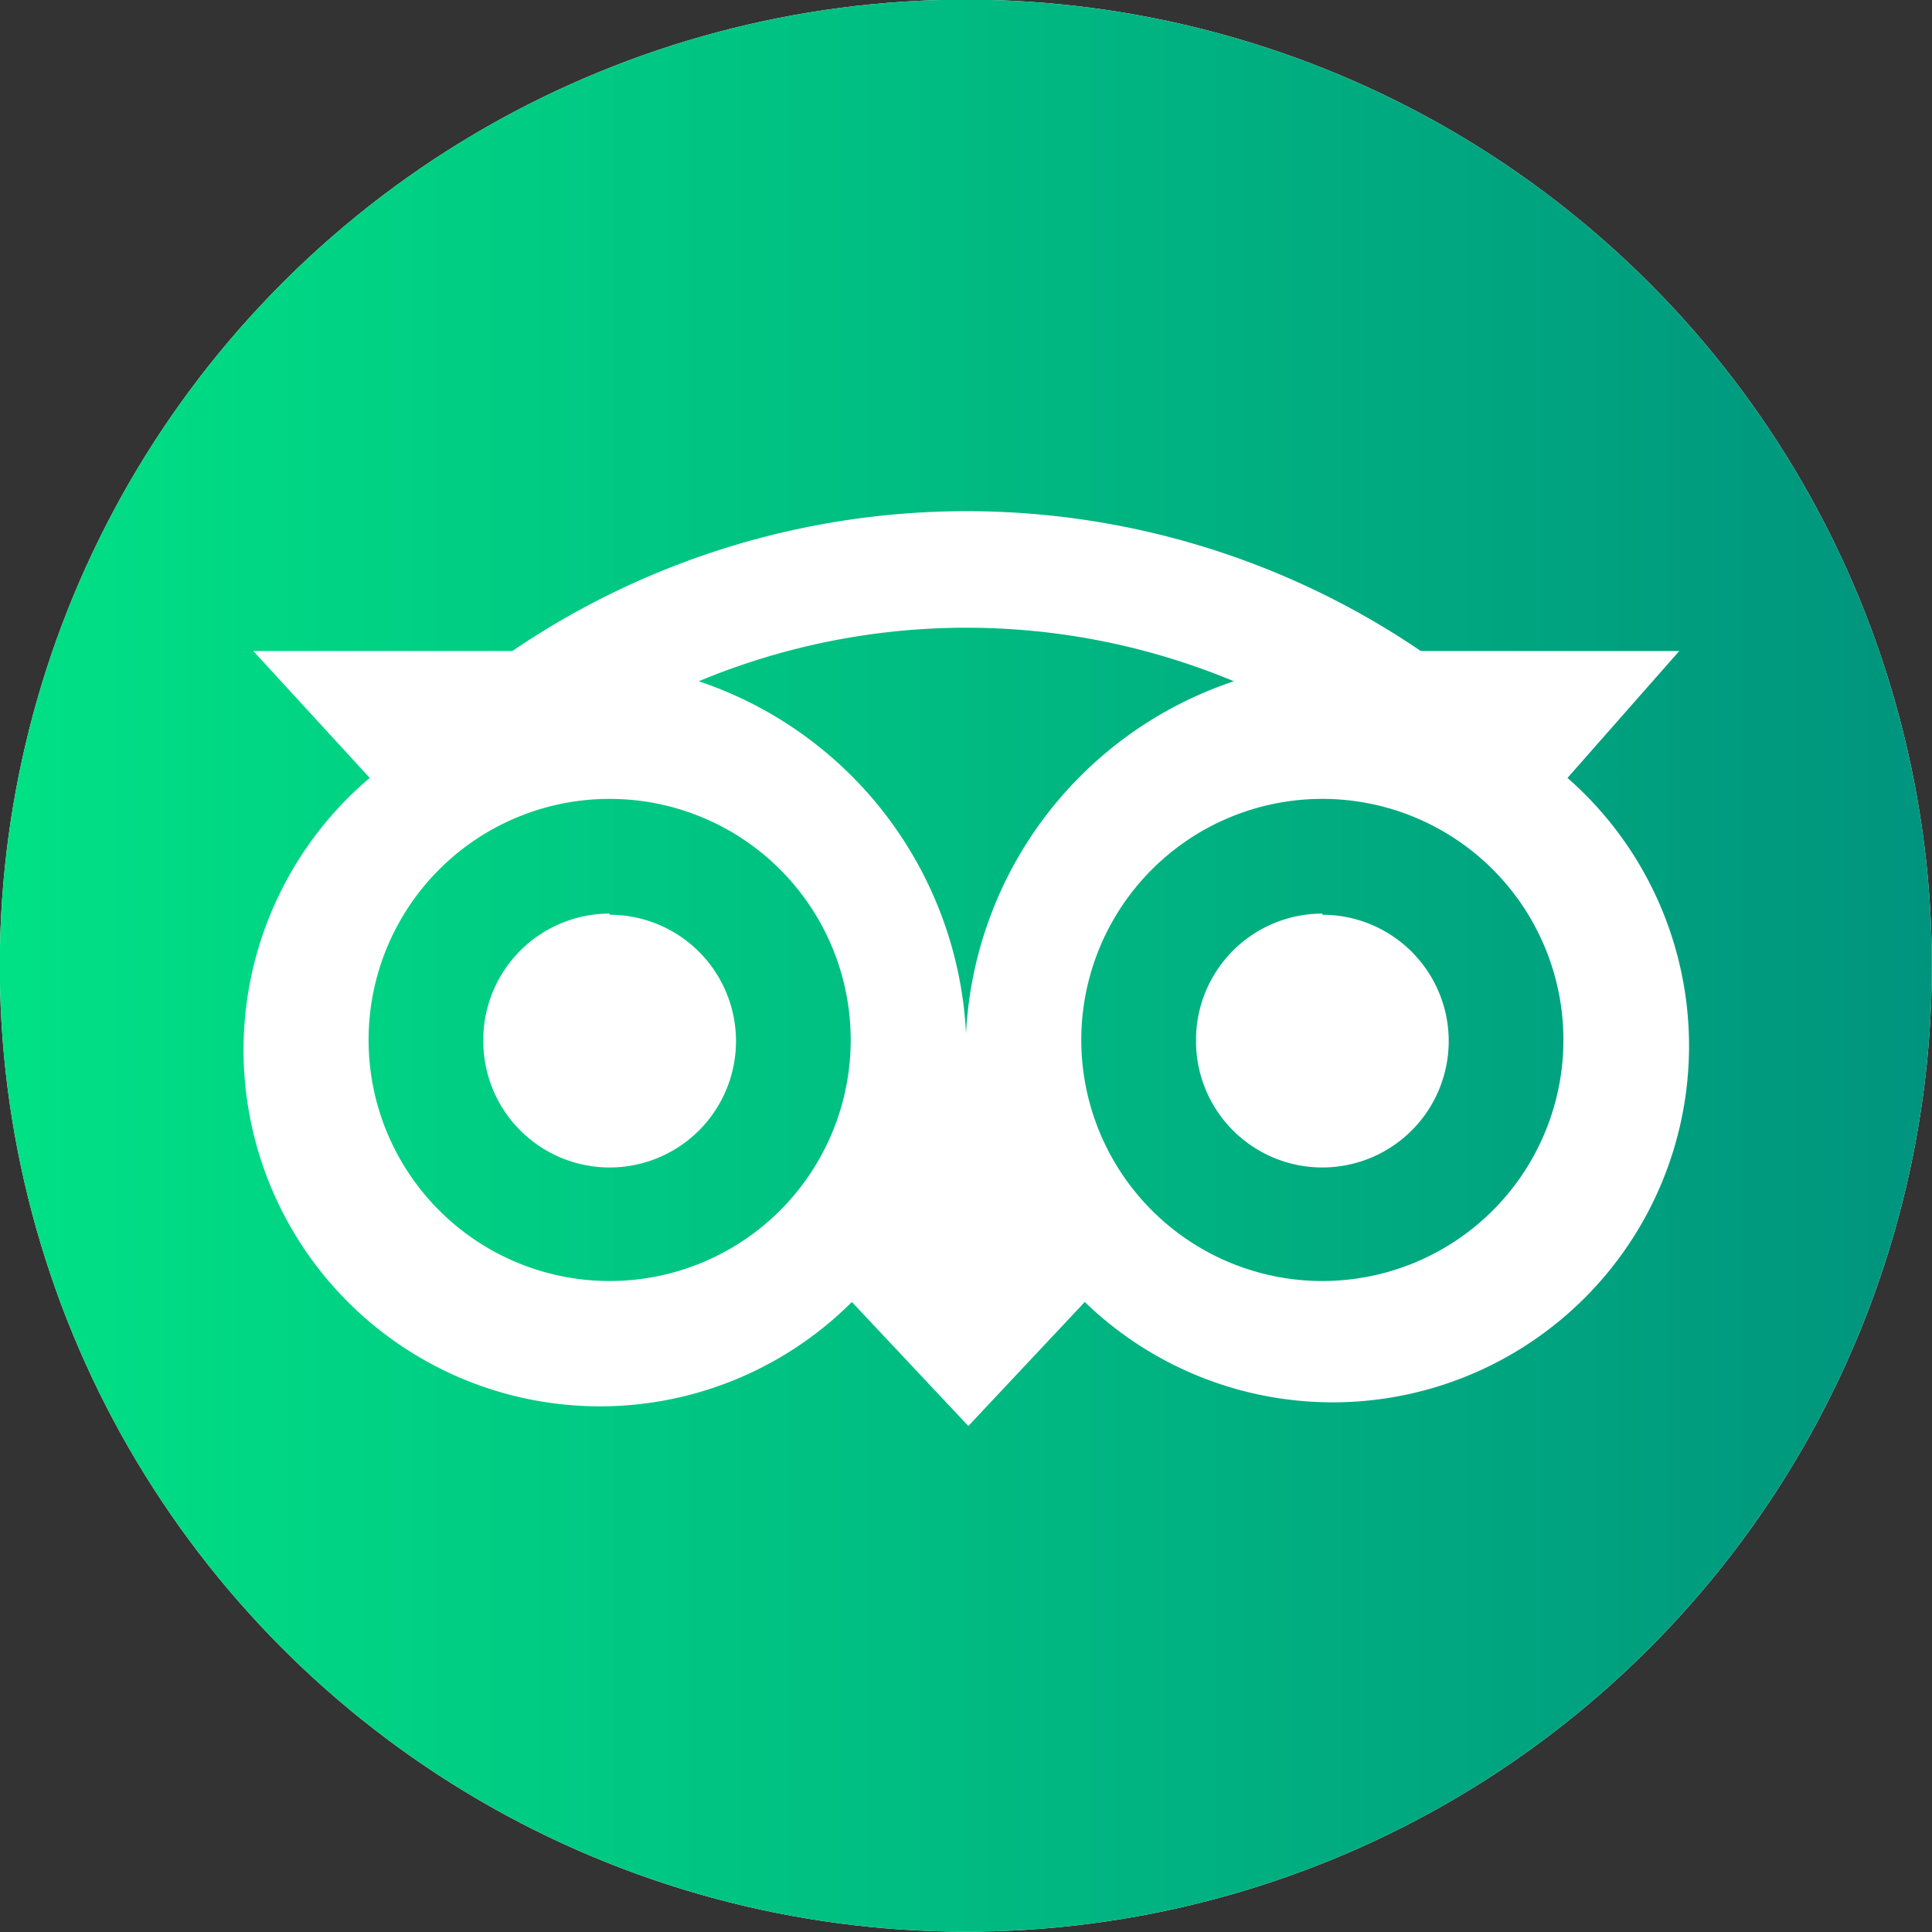
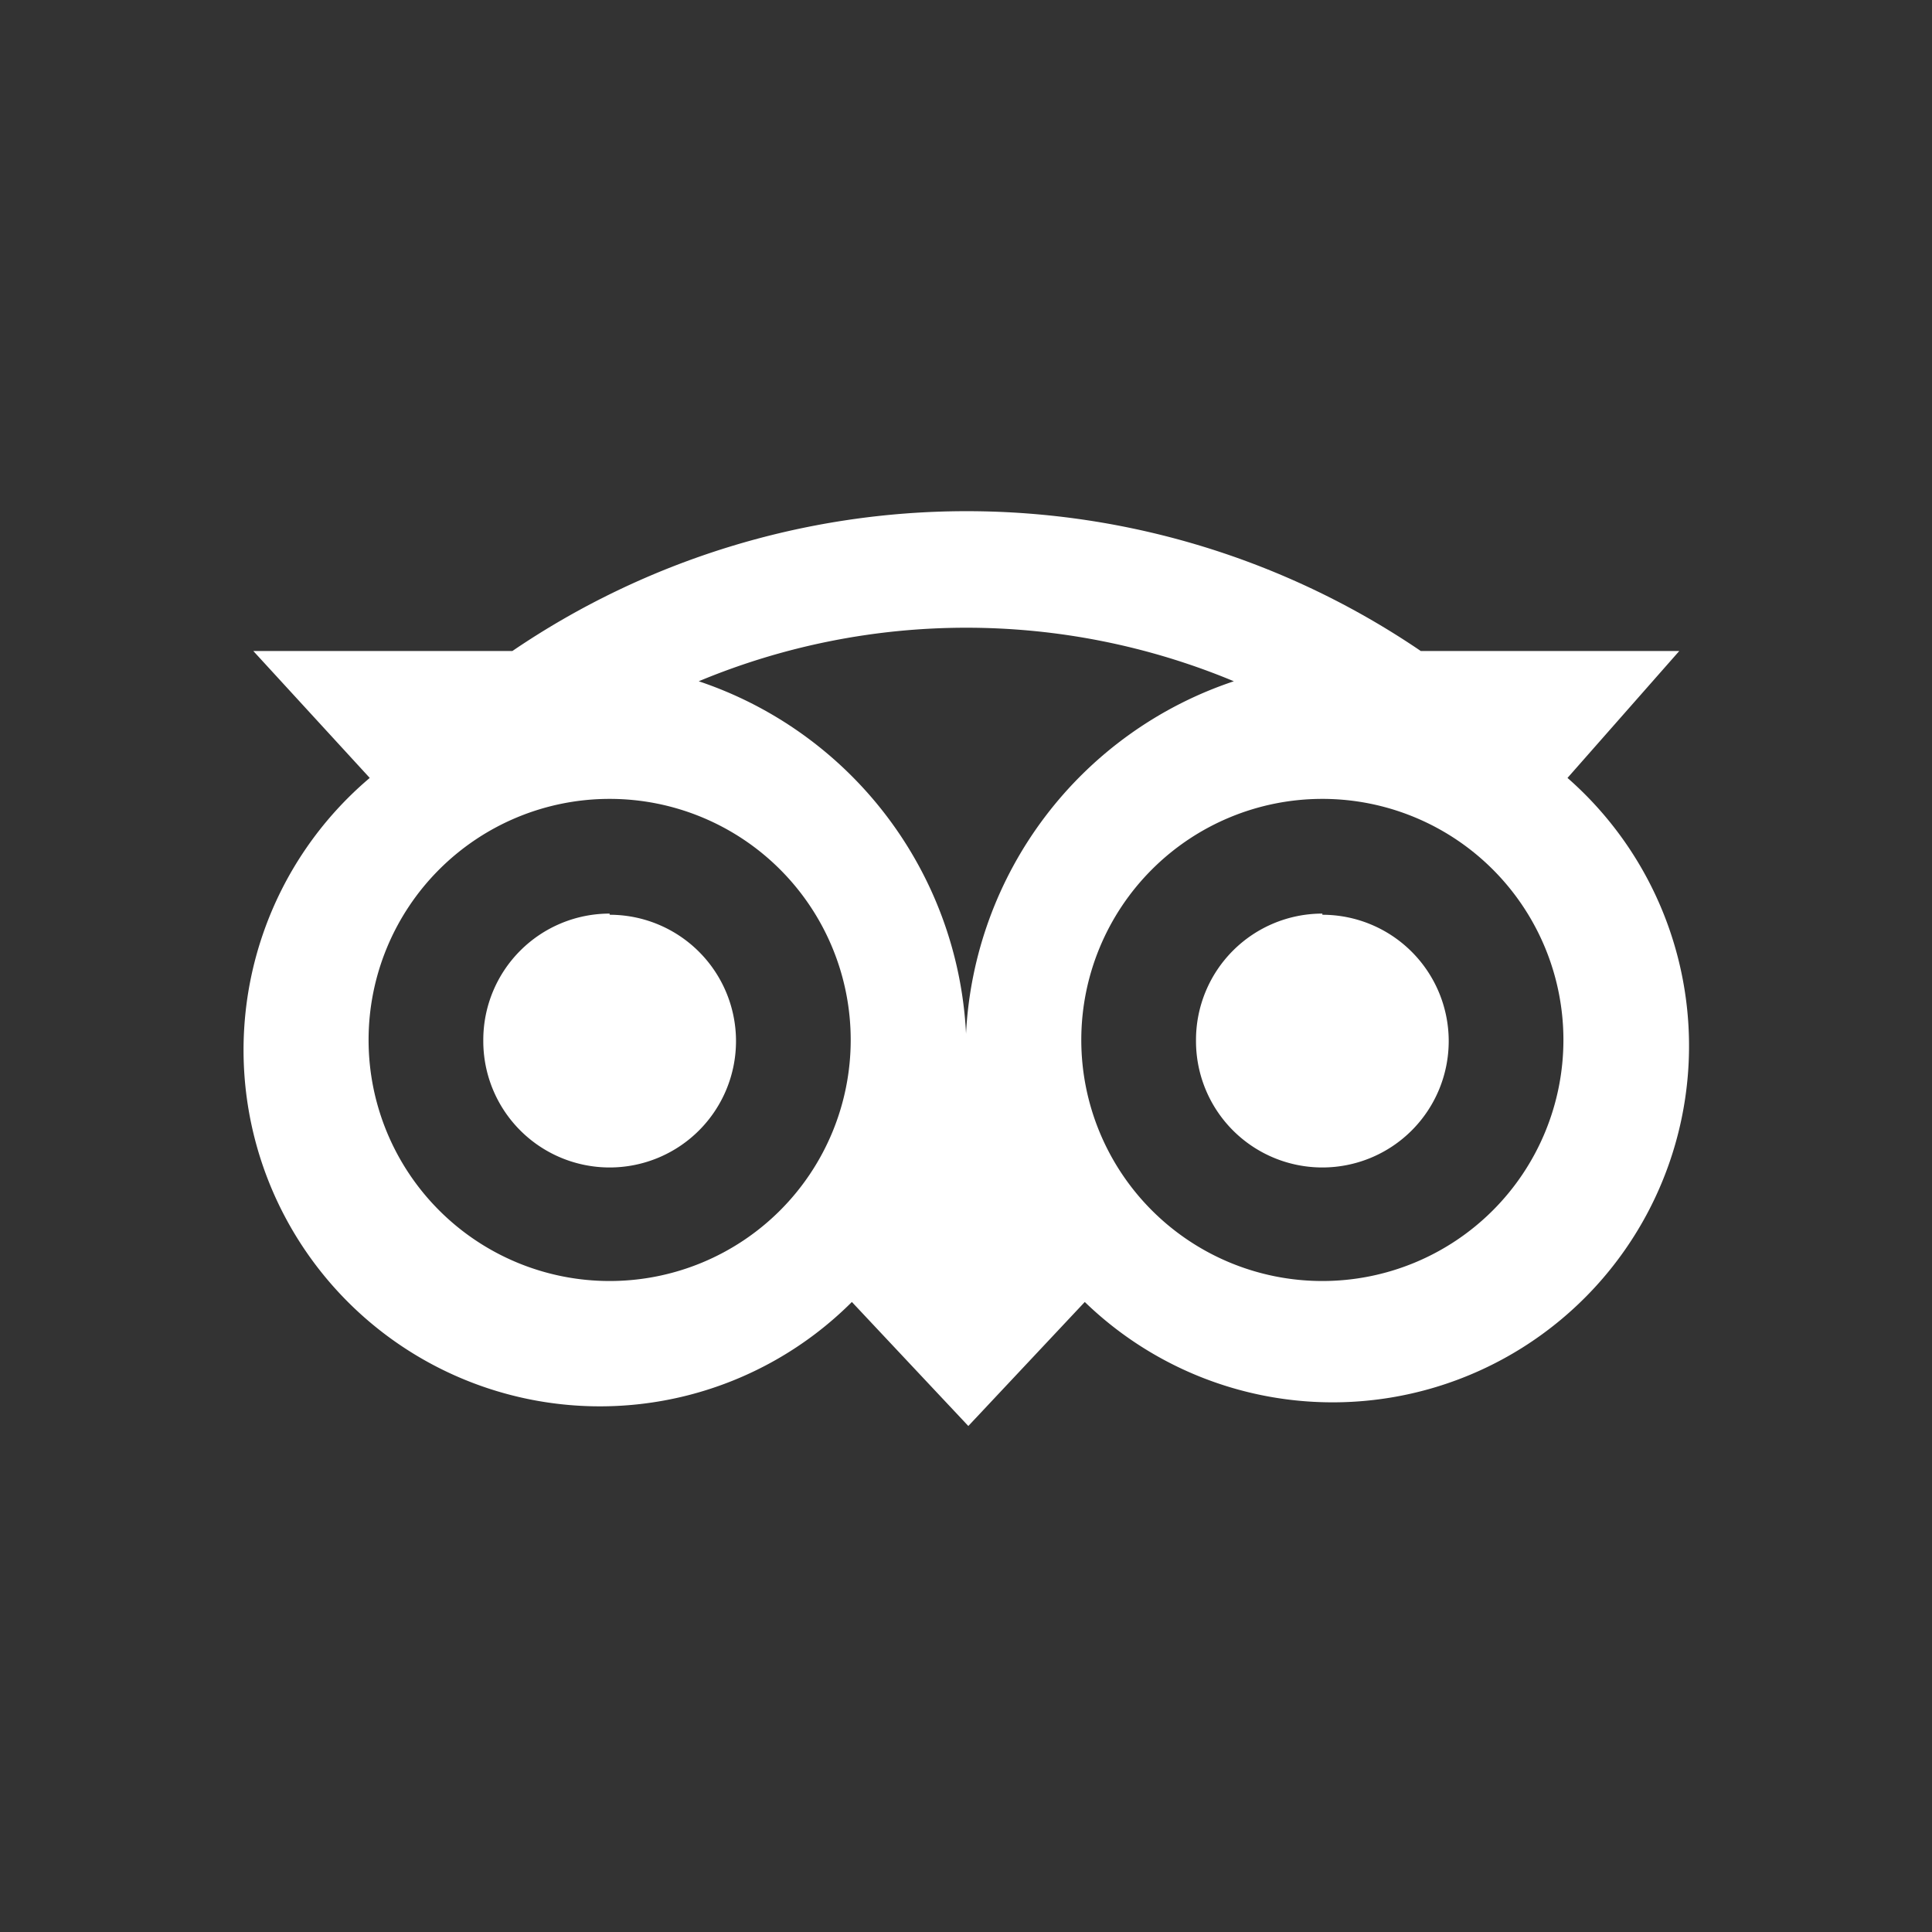
<svg xmlns="http://www.w3.org/2000/svg" viewBox="0 0 33.18 33.18">
  <rect x="0" y="0" width="33.18" height="33.18" fill="#333333" stroke="none" />
  <defs>
    <style>.cls-1{fill:#fff;}.cls-2{fill:url(#linear-gradient);}</style>
    <linearGradient id="linear-gradient" y1="16.59" x2="33.18" y2="16.59" gradientTransform="translate(28.92 -3.37) rotate(76.72)" gradientUnits="userSpaceOnUse">
      <stop offset="0" stop-color="#00e185" />
      <stop offset="1" stop-color="#00947e" />
    </linearGradient>
  </defs>
  <title>Asset 13</title>
  <g id="Layer_2" data-name="Layer 2">
    <g id="ELEMENTS">
-       <circle class="cls-1" cx="16.59" cy="16.59" r="16.59" transform="translate(-3.37 28.92) rotate(-76.72)" />
-       <circle class="cls-2" cx="16.59" cy="16.59" r="16.59" transform="translate(-3.37 28.92) rotate(-76.72)" />
      <path class="cls-1" d="M10.47,15.71a2.17,2.17,0,1,0,2.17,2.17A2.17,2.17,0,0,0,10.47,15.71Zm12.24,0a2.17,2.17,0,1,0,2.17,2.17A2.17,2.17,0,0,0,22.71,15.71Zm0,0a2.17,2.17,0,1,0,2.17,2.17A2.17,2.17,0,0,0,22.71,15.71Zm-12.24,0a2.17,2.17,0,1,0,2.17,2.17A2.17,2.17,0,0,0,10.47,15.71Zm18.37-4.53H24.4a13.87,13.87,0,0,0-15.6,0H4.35l2,2.18a6.12,6.12,0,1,0,8.28,9l2,2.13,2-2.13a6.12,6.12,0,1,0,8.29-9ZM10.47,22a4.14,4.14,0,1,1,4.14-4.14A4.14,4.14,0,0,1,10.47,22Zm6.12-4.26A6.74,6.74,0,0,0,12,11.7a11.94,11.94,0,0,1,9.19,0A6.74,6.74,0,0,0,16.59,17.76Zm10.26.12a4.14,4.14,0,1,1-4.14-4.14A4.14,4.14,0,0,1,26.85,17.88Zm-4.14-2.17a2.17,2.17,0,1,0,2.17,2.17A2.17,2.17,0,0,0,22.71,15.71Zm-12.24,0a2.17,2.17,0,1,0,2.17,2.17A2.17,2.17,0,0,0,10.47,15.71Z" />
    </g>
  </g>
</svg>